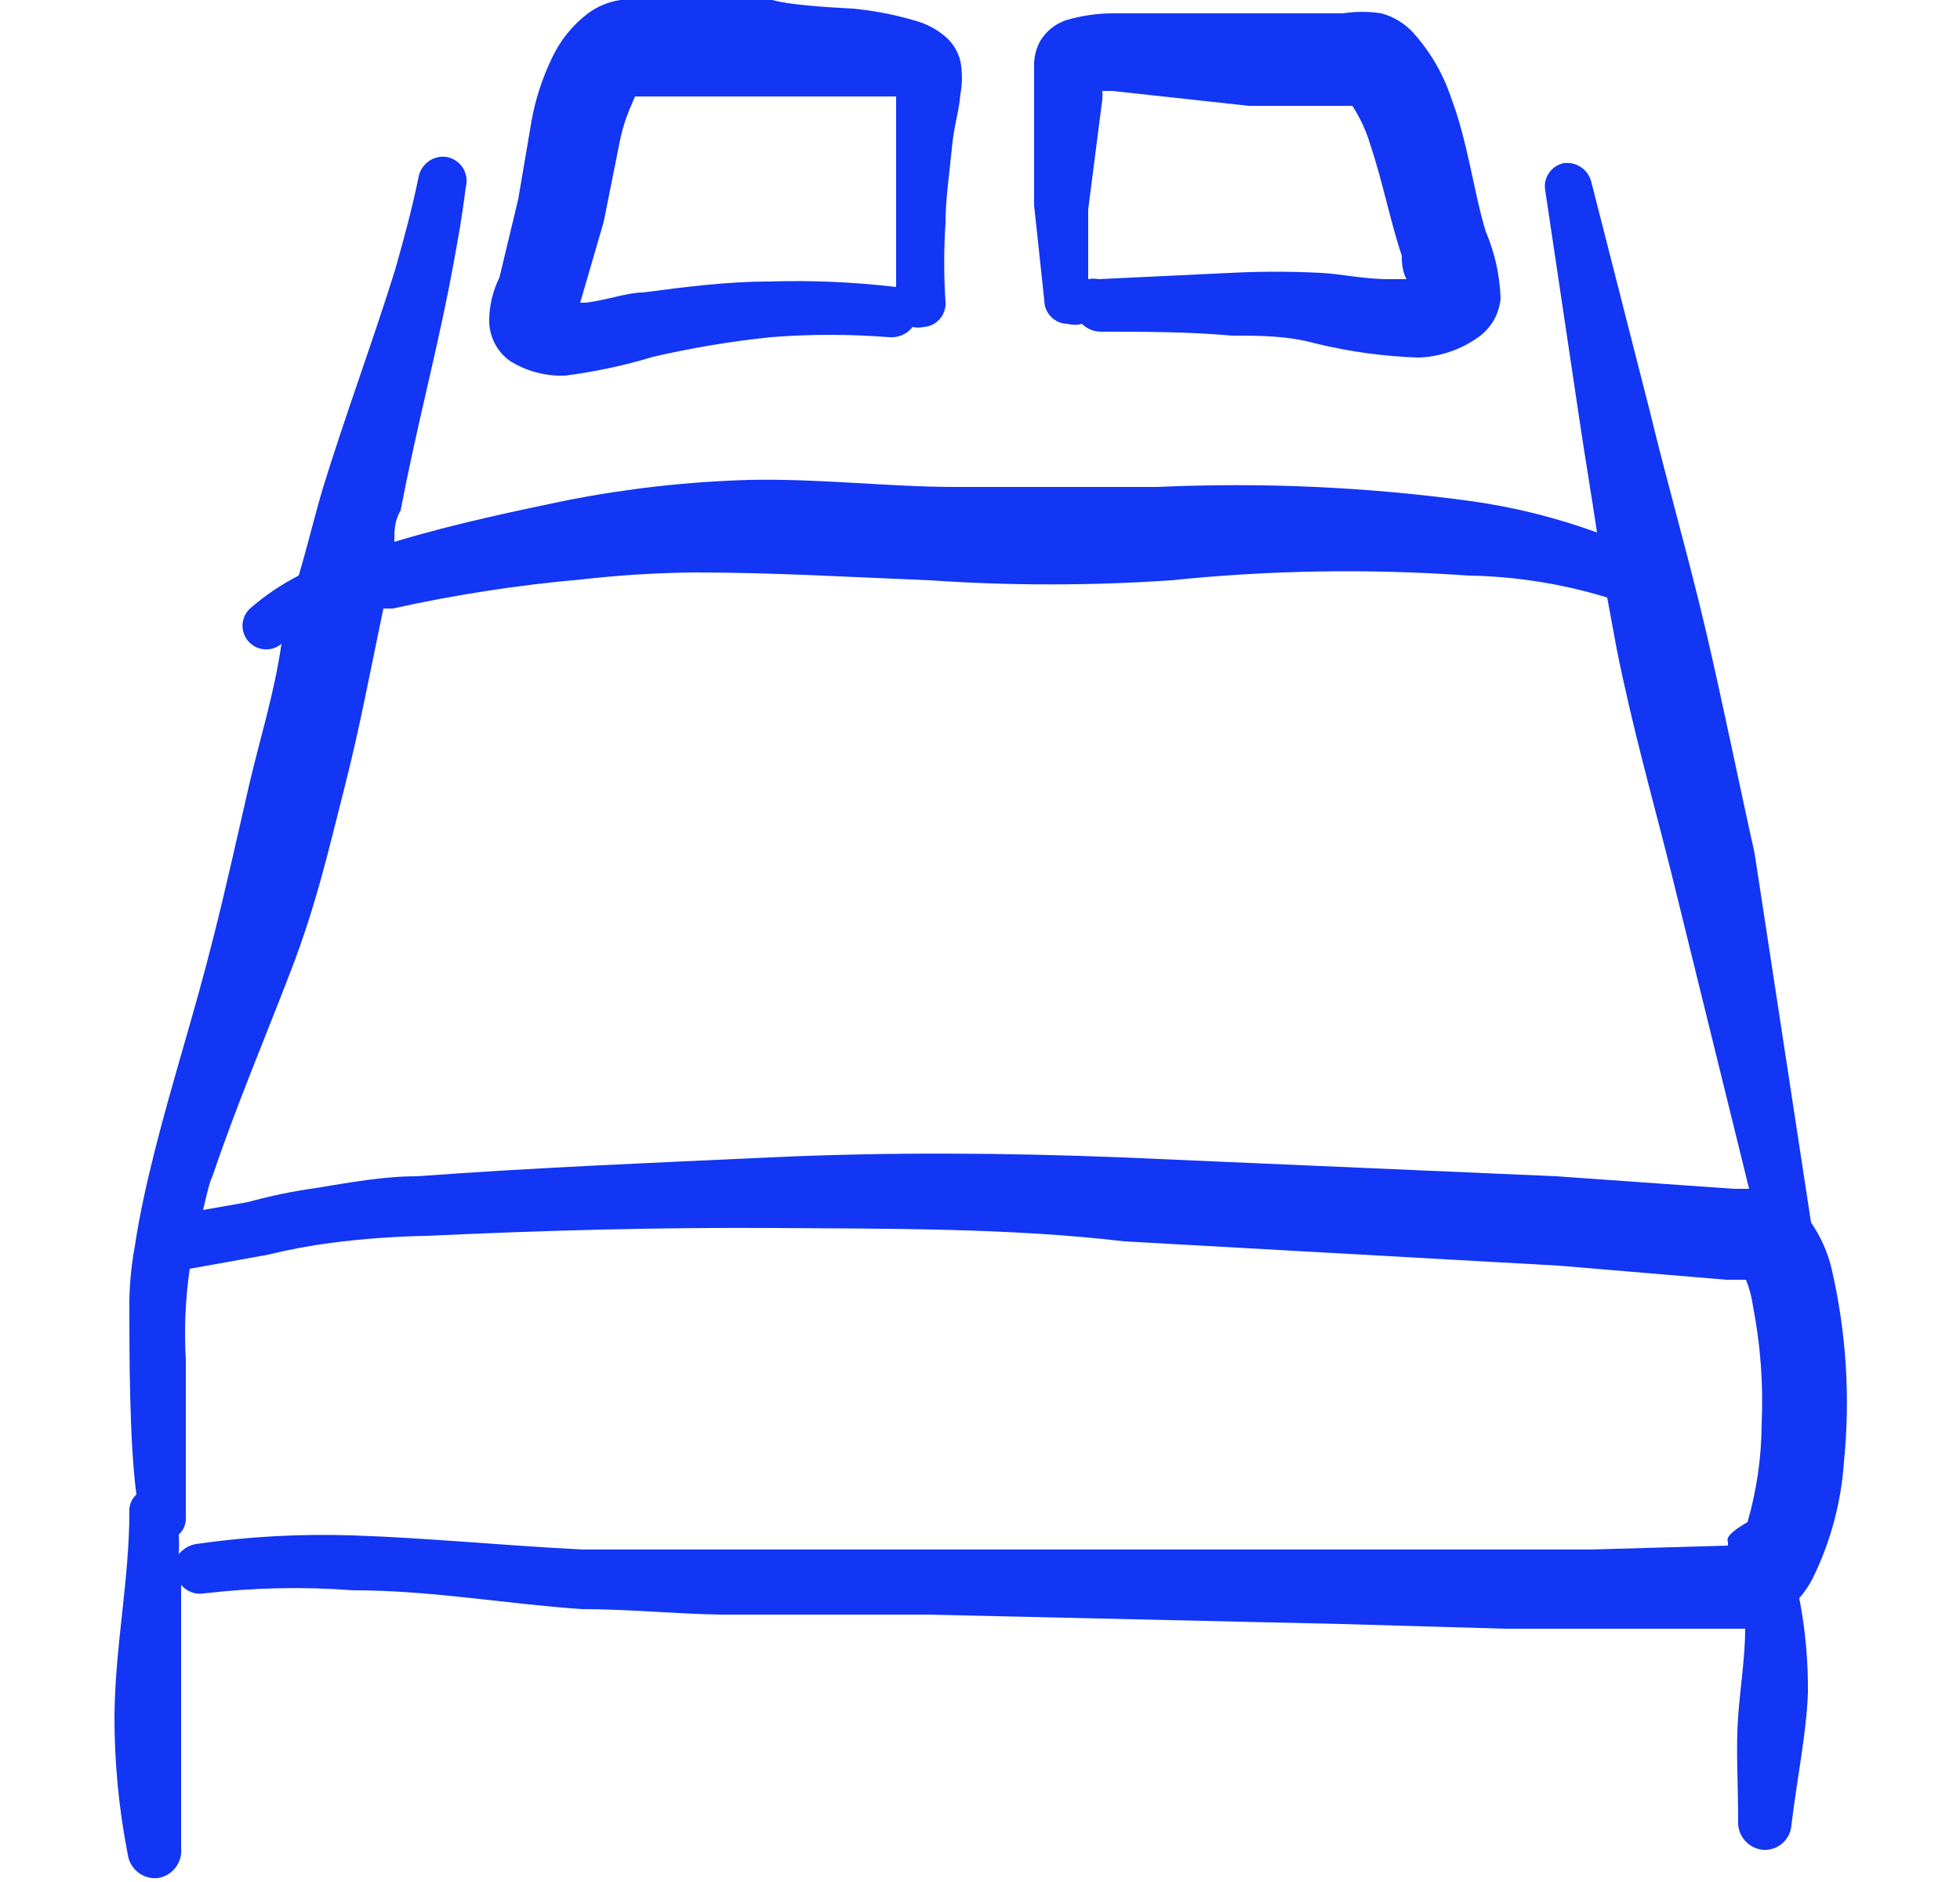
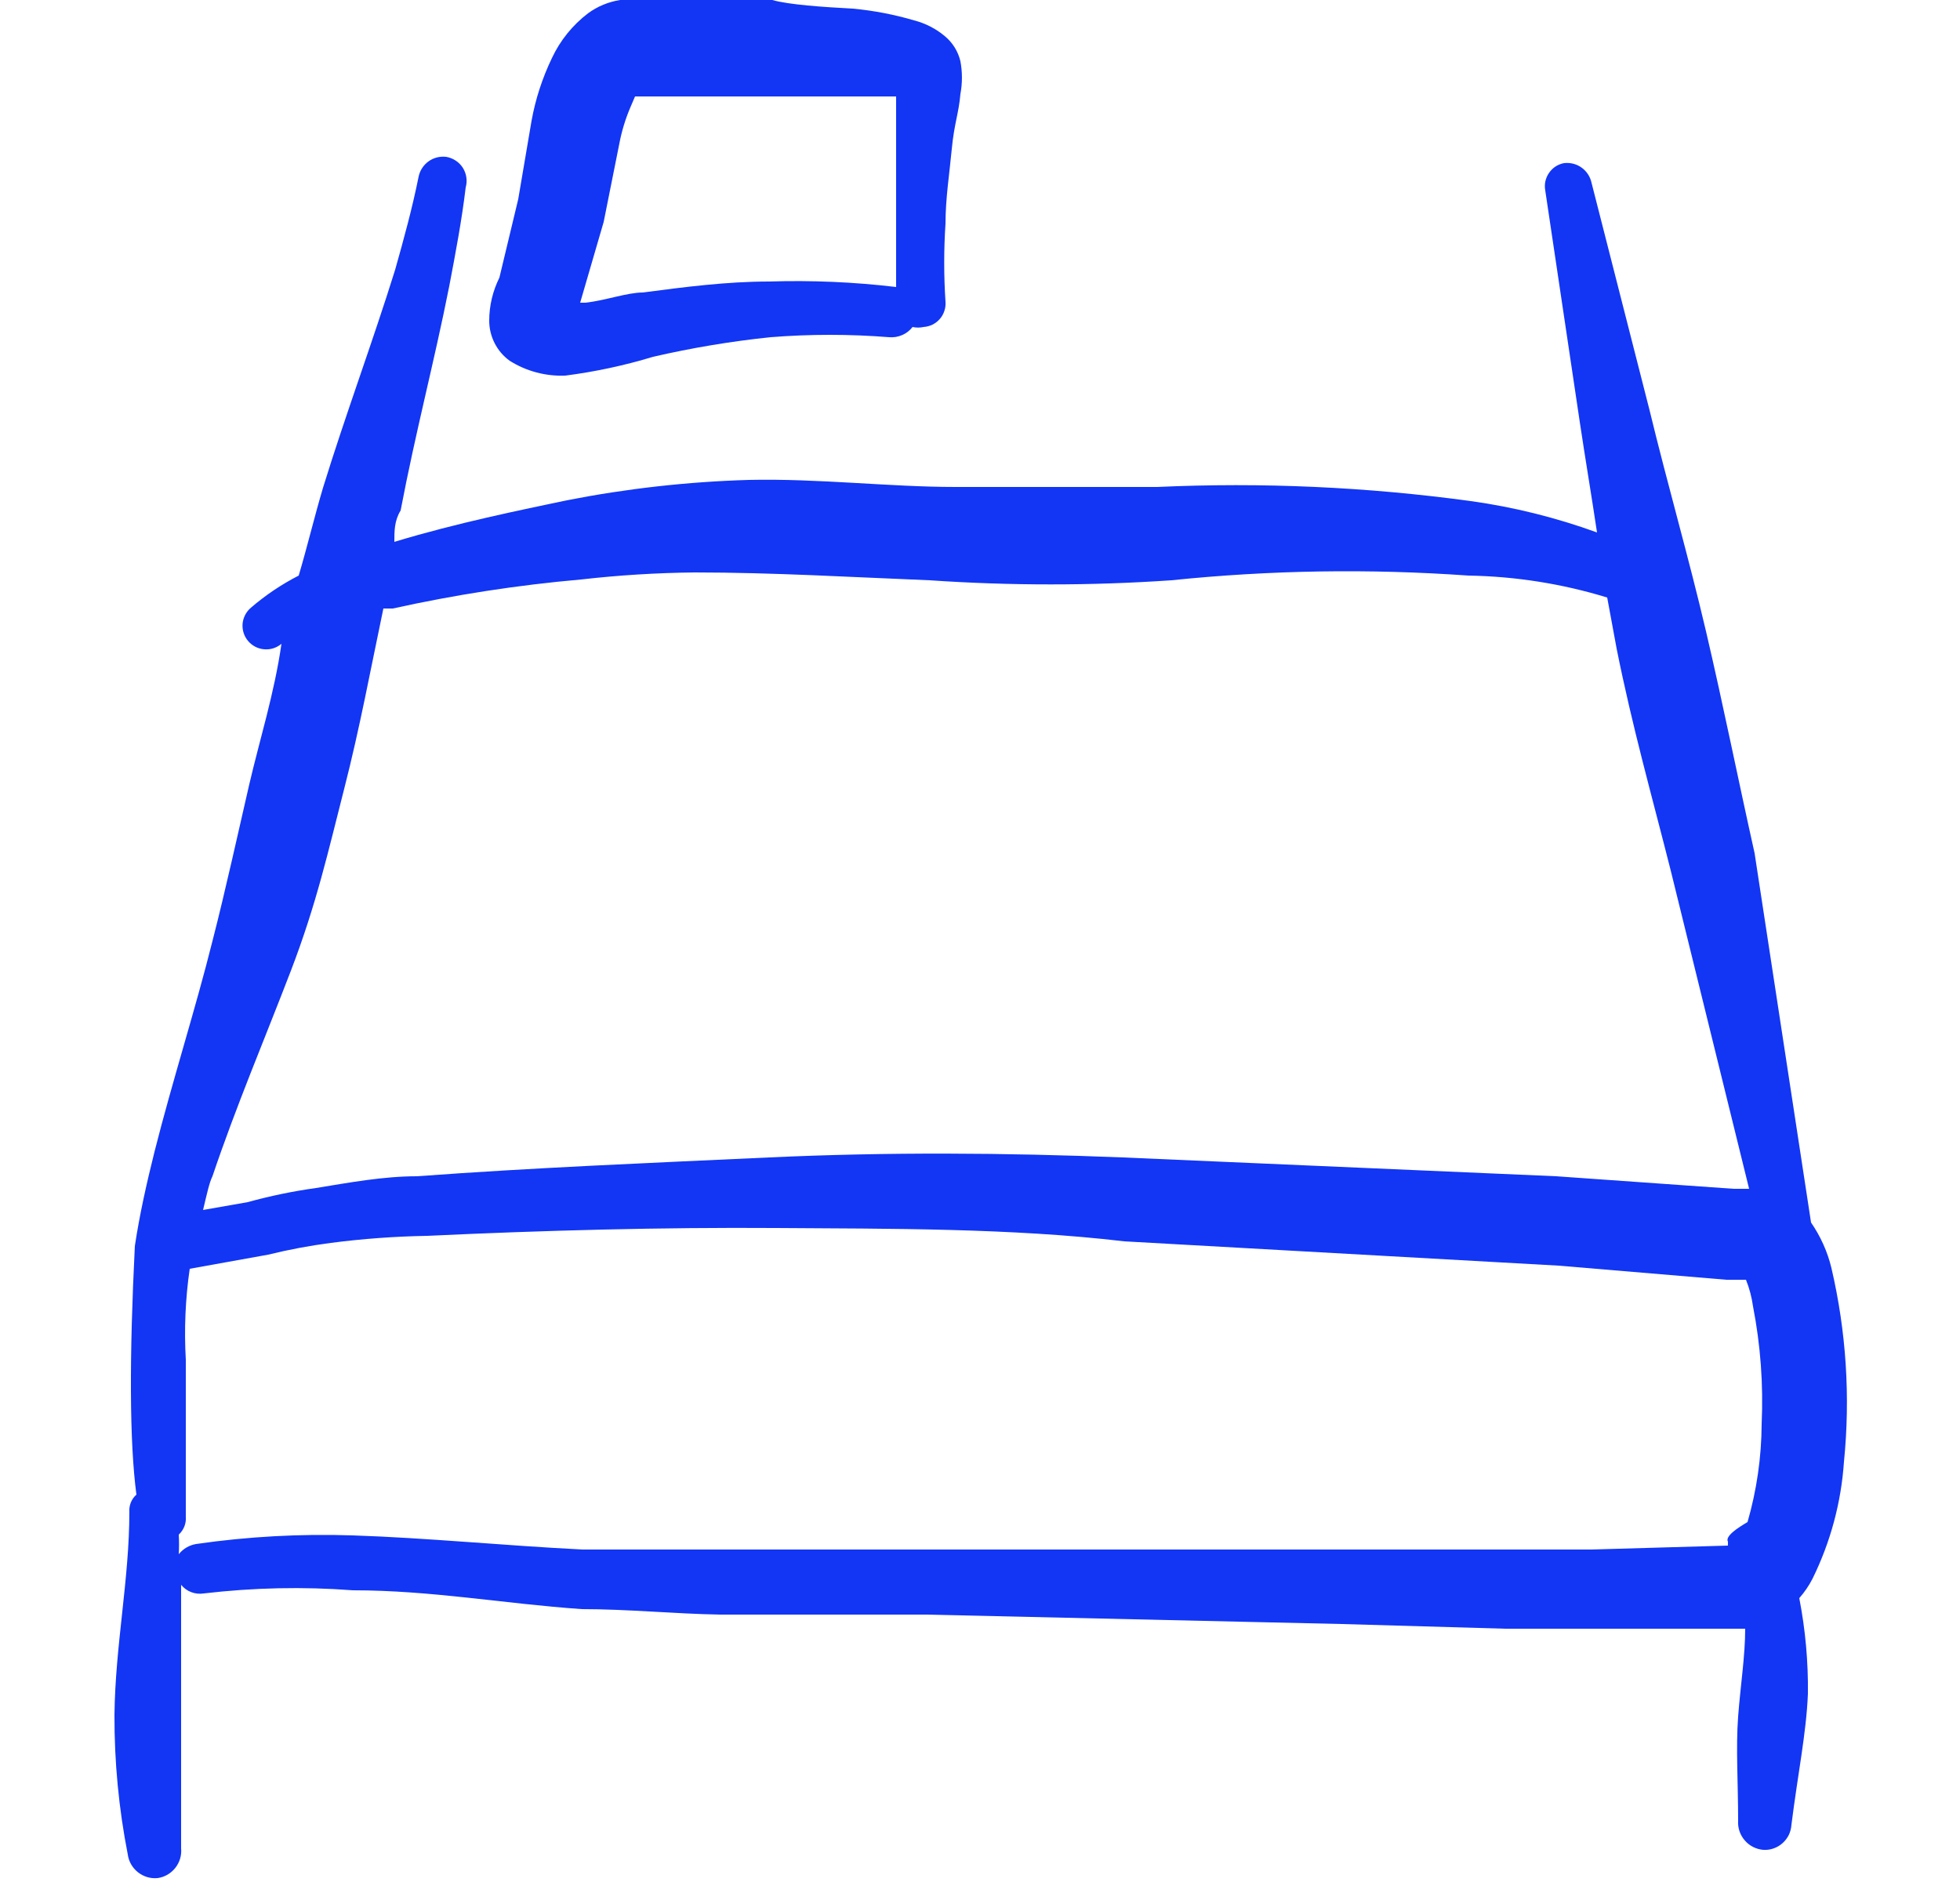
<svg xmlns="http://www.w3.org/2000/svg" width="25" height="24" viewBox="0 0 25 24" fill="none">
  <g clip-path="url(#clip0_260_8652)">
-     <path fill-rule="evenodd" clip-rule="evenodd" d="M23.36 16.17C23.31 15.962 23.221 15.766 23.1 15.59L22.38 10.88C22.17 9.94 21.98 8.99 21.76 8.05C21.54 7.11 21.27 6.18 21.04 5.23L20.3 2.33C20.283 2.252 20.238 2.184 20.173 2.137C20.109 2.091 20.029 2.071 19.95 2.08C19.911 2.087 19.874 2.102 19.841 2.123C19.808 2.145 19.78 2.173 19.758 2.205C19.735 2.238 19.72 2.274 19.711 2.313C19.703 2.351 19.703 2.391 19.71 2.43L20.15 5.38C20.22 5.85 20.3 6.32 20.37 6.79C19.849 6.601 19.309 6.466 18.76 6.39C17.435 6.209 16.096 6.149 14.76 6.21H12.19C11.34 6.21 10.44 6.1 9.55 6.12C8.771 6.143 7.995 6.23 7.23 6.38C6.66 6.5 5.82 6.67 5.03 6.91C5.03 6.77 5.03 6.64 5.11 6.51C5.3 5.51 5.54 4.61 5.73 3.65C5.81 3.23 5.89 2.81 5.94 2.39C5.952 2.348 5.955 2.304 5.948 2.26C5.942 2.217 5.926 2.176 5.903 2.139C5.879 2.102 5.848 2.071 5.811 2.047C5.774 2.023 5.733 2.007 5.69 2C5.611 1.991 5.531 2.011 5.467 2.057C5.402 2.104 5.357 2.172 5.34 2.25C5.26 2.65 5.15 3.05 5.04 3.44C4.75 4.37 4.41 5.28 4.12 6.22C4.01 6.59 3.92 6.97 3.81 7.34C3.591 7.452 3.386 7.59 3.2 7.75C3.139 7.802 3.101 7.876 3.094 7.955C3.088 8.035 3.113 8.114 3.165 8.175C3.217 8.236 3.291 8.274 3.37 8.28C3.45 8.287 3.529 8.262 3.59 8.21C3.5 8.84 3.31 9.44 3.18 10C3.05 10.56 2.88 11.34 2.71 12C2.49 12.88 2.2 13.78 1.97 14.69C1.87 15.09 1.78 15.49 1.72 15.89C1.678 16.118 1.655 16.349 1.65 16.58C1.65 17.29 1.65 18.38 1.74 19.06C1.709 19.087 1.685 19.121 1.669 19.16C1.654 19.198 1.647 19.239 1.65 19.28C1.65 20.14 1.47 20.98 1.46 21.87C1.458 22.467 1.515 23.064 1.63 23.65C1.642 23.739 1.689 23.82 1.76 23.876C1.831 23.932 1.92 23.959 2.01 23.95C2.099 23.938 2.18 23.891 2.236 23.82C2.292 23.749 2.319 23.66 2.31 23.57V22.05V21.05V20.21C2.344 20.252 2.389 20.285 2.44 20.304C2.491 20.323 2.546 20.329 2.6 20.32C3.231 20.246 3.867 20.232 4.5 20.28C5.5 20.28 6.42 20.45 7.42 20.52C8.01 20.52 8.6 20.58 9.19 20.59H11.82L17.11 20.71L19.2 20.77H20.33H22.26C22.26 21.12 22.2 21.49 22.17 21.89C22.14 22.29 22.17 22.73 22.17 23.22C22.164 23.311 22.195 23.401 22.255 23.47C22.314 23.539 22.399 23.582 22.49 23.59C22.535 23.593 22.579 23.587 22.622 23.572C22.664 23.557 22.703 23.535 22.736 23.505C22.77 23.475 22.797 23.439 22.817 23.399C22.836 23.358 22.847 23.315 22.85 23.27C22.93 22.63 23.04 22.1 23.06 21.6C23.065 21.191 23.028 20.782 22.95 20.38C23.017 20.304 23.074 20.22 23.12 20.13C23.349 19.664 23.485 19.158 23.52 18.64C23.603 17.814 23.549 16.979 23.36 16.17ZM2.71 15C3.01 14.11 3.38 13.24 3.71 12.38C4.04 11.52 4.19 10.84 4.39 10.06C4.59 9.28 4.73 8.52 4.89 7.76H5.01C5.801 7.585 6.603 7.461 7.41 7.39C7.891 7.335 8.375 7.305 8.86 7.3C9.86 7.3 10.86 7.36 11.86 7.4C12.886 7.47 13.915 7.47 14.94 7.4C16.199 7.27 17.467 7.25 18.73 7.34C19.33 7.35 19.926 7.444 20.5 7.62L20.62 8.27C20.82 9.27 21.07 10.15 21.31 11.1L22.31 15.16H22.11L19.85 15L14.32 14.76C12.82 14.7 11.32 14.69 9.81 14.76C8.3 14.83 6.81 14.89 5.32 15C4.89 15 4.46 15.08 4.03 15.15C3.736 15.191 3.446 15.251 3.16 15.33L2.59 15.43C2.64 15.22 2.67 15.08 2.71 15ZM22.04 19.71L20.3 19.76H19.17H17.11H11.79H9.16H7.43C6.43 19.71 5.43 19.61 4.5 19.58C3.831 19.558 3.162 19.594 2.5 19.69C2.413 19.705 2.335 19.751 2.28 19.82C2.285 19.737 2.285 19.653 2.28 19.57C2.312 19.541 2.336 19.505 2.352 19.465C2.367 19.426 2.374 19.383 2.37 19.34V17.34C2.348 16.953 2.364 16.564 2.42 16.18L3.42 16C3.684 15.935 3.951 15.885 4.22 15.85C4.627 15.797 5.037 15.767 5.45 15.76C6.93 15.69 8.45 15.65 9.9 15.66C11.35 15.67 12.9 15.66 14.34 15.83L19.88 16.14L22.02 16.32H22.27C22.314 16.429 22.344 16.544 22.36 16.66C22.456 17.154 22.493 17.657 22.47 18.16C22.468 18.583 22.407 19.004 22.29 19.41C22.17 19.48 22 19.59 22.04 19.66V19.71Z" fill="#1236F4" />
+     <path fill-rule="evenodd" clip-rule="evenodd" d="M23.36 16.17C23.31 15.962 23.221 15.766 23.1 15.59L22.38 10.88C22.17 9.94 21.98 8.99 21.76 8.05C21.54 7.11 21.27 6.18 21.04 5.23L20.3 2.33C20.283 2.252 20.238 2.184 20.173 2.137C20.109 2.091 20.029 2.071 19.95 2.08C19.911 2.087 19.874 2.102 19.841 2.123C19.808 2.145 19.78 2.173 19.758 2.205C19.735 2.238 19.72 2.274 19.711 2.313C19.703 2.351 19.703 2.391 19.71 2.43L20.15 5.38C20.22 5.85 20.3 6.32 20.37 6.79C19.849 6.601 19.309 6.466 18.76 6.39C17.435 6.209 16.096 6.149 14.76 6.21H12.19C11.34 6.21 10.44 6.1 9.55 6.12C8.771 6.143 7.995 6.23 7.23 6.38C6.66 6.5 5.82 6.67 5.03 6.91C5.03 6.77 5.03 6.64 5.11 6.51C5.3 5.51 5.54 4.61 5.73 3.65C5.81 3.23 5.89 2.81 5.94 2.39C5.952 2.348 5.955 2.304 5.948 2.26C5.942 2.217 5.926 2.176 5.903 2.139C5.879 2.102 5.848 2.071 5.811 2.047C5.774 2.023 5.733 2.007 5.69 2C5.611 1.991 5.531 2.011 5.467 2.057C5.402 2.104 5.357 2.172 5.34 2.25C5.26 2.65 5.15 3.05 5.04 3.44C4.75 4.37 4.41 5.28 4.12 6.22C4.01 6.59 3.92 6.97 3.81 7.34C3.591 7.452 3.386 7.59 3.2 7.75C3.139 7.802 3.101 7.876 3.094 7.955C3.088 8.035 3.113 8.114 3.165 8.175C3.217 8.236 3.291 8.274 3.37 8.28C3.45 8.287 3.529 8.262 3.59 8.21C3.5 8.84 3.31 9.44 3.18 10C3.05 10.56 2.88 11.34 2.71 12C2.49 12.88 2.2 13.78 1.97 14.69C1.87 15.09 1.78 15.49 1.72 15.89C1.65 17.29 1.65 18.38 1.74 19.06C1.709 19.087 1.685 19.121 1.669 19.16C1.654 19.198 1.647 19.239 1.65 19.28C1.65 20.14 1.47 20.98 1.46 21.87C1.458 22.467 1.515 23.064 1.63 23.65C1.642 23.739 1.689 23.82 1.76 23.876C1.831 23.932 1.92 23.959 2.01 23.95C2.099 23.938 2.18 23.891 2.236 23.82C2.292 23.749 2.319 23.66 2.31 23.57V22.05V21.05V20.21C2.344 20.252 2.389 20.285 2.44 20.304C2.491 20.323 2.546 20.329 2.6 20.32C3.231 20.246 3.867 20.232 4.5 20.28C5.5 20.28 6.42 20.45 7.42 20.52C8.01 20.52 8.6 20.58 9.19 20.59H11.82L17.11 20.71L19.2 20.77H20.33H22.26C22.26 21.12 22.2 21.49 22.17 21.89C22.14 22.29 22.17 22.73 22.17 23.22C22.164 23.311 22.195 23.401 22.255 23.47C22.314 23.539 22.399 23.582 22.49 23.59C22.535 23.593 22.579 23.587 22.622 23.572C22.664 23.557 22.703 23.535 22.736 23.505C22.77 23.475 22.797 23.439 22.817 23.399C22.836 23.358 22.847 23.315 22.85 23.27C22.93 22.63 23.04 22.1 23.06 21.6C23.065 21.191 23.028 20.782 22.95 20.38C23.017 20.304 23.074 20.22 23.12 20.13C23.349 19.664 23.485 19.158 23.52 18.64C23.603 17.814 23.549 16.979 23.36 16.17ZM2.71 15C3.01 14.11 3.38 13.24 3.71 12.38C4.04 11.52 4.19 10.84 4.39 10.06C4.59 9.28 4.73 8.52 4.89 7.76H5.01C5.801 7.585 6.603 7.461 7.41 7.39C7.891 7.335 8.375 7.305 8.86 7.3C9.86 7.3 10.86 7.36 11.86 7.4C12.886 7.47 13.915 7.47 14.94 7.4C16.199 7.27 17.467 7.25 18.73 7.34C19.33 7.35 19.926 7.444 20.5 7.62L20.62 8.27C20.82 9.27 21.07 10.15 21.31 11.1L22.31 15.16H22.11L19.85 15L14.32 14.76C12.82 14.7 11.32 14.69 9.81 14.76C8.3 14.83 6.81 14.89 5.32 15C4.89 15 4.46 15.08 4.03 15.15C3.736 15.191 3.446 15.251 3.16 15.33L2.59 15.43C2.64 15.22 2.67 15.08 2.71 15ZM22.04 19.71L20.3 19.76H19.17H17.11H11.79H9.16H7.43C6.43 19.71 5.43 19.61 4.5 19.58C3.831 19.558 3.162 19.594 2.5 19.69C2.413 19.705 2.335 19.751 2.28 19.82C2.285 19.737 2.285 19.653 2.28 19.57C2.312 19.541 2.336 19.505 2.352 19.465C2.367 19.426 2.374 19.383 2.37 19.34V17.34C2.348 16.953 2.364 16.564 2.42 16.18L3.42 16C3.684 15.935 3.951 15.885 4.22 15.85C4.627 15.797 5.037 15.767 5.45 15.76C6.93 15.69 8.45 15.65 9.9 15.66C11.35 15.67 12.9 15.66 14.34 15.83L19.88 16.14L22.02 16.32H22.27C22.314 16.429 22.344 16.544 22.36 16.66C22.456 17.154 22.493 17.657 22.47 18.16C22.468 18.583 22.407 19.004 22.29 19.41C22.17 19.48 22 19.59 22.04 19.66V19.71Z" fill="#1236F4" />
    <path fill-rule="evenodd" clip-rule="evenodd" d="M6.5 4.6C6.712 4.734 6.96 4.8 7.21 4.79C7.59 4.741 7.964 4.661 8.33 4.55C8.825 4.436 9.326 4.352 9.83 4.3C10.333 4.26 10.838 4.26 11.34 4.3C11.397 4.305 11.454 4.296 11.507 4.273C11.559 4.251 11.605 4.215 11.64 4.17C11.686 4.18 11.734 4.18 11.78 4.17C11.82 4.167 11.858 4.157 11.894 4.14C11.929 4.122 11.961 4.098 11.987 4.068C12.013 4.038 12.033 4.004 12.045 3.966C12.058 3.929 12.063 3.889 12.06 3.85C12.038 3.517 12.038 3.183 12.06 2.85C12.06 2.53 12.11 2.22 12.14 1.9C12.17 1.58 12.23 1.44 12.25 1.2C12.276 1.061 12.276 0.919 12.25 0.78C12.22 0.655 12.15 0.542 12.05 0.46C11.937 0.365 11.803 0.297 11.66 0.26C11.406 0.185 11.144 0.135 10.88 0.11C10.5 0.09 10.06 0.06 9.85 -5.51371e-05H8.34C8.197 -0.01 8.053 -0.01 7.91 -5.51371e-05C7.762 0.023 7.621 0.081 7.5 0.17C7.303 0.32 7.145 0.516 7.04 0.74C6.918 0.994 6.83 1.263 6.78 1.54L6.61 2.54L6.37 3.54C6.285 3.711 6.24 3.899 6.24 4.09C6.24 4.189 6.264 4.288 6.309 4.376C6.354 4.465 6.42 4.542 6.5 4.6ZM7.7 2.83L7.9 1.83C7.93 1.672 7.977 1.518 8.04 1.37L8.1 1.23H8.37H9.82H11.43V1.96V3.15V3.66C10.893 3.596 10.351 3.573 9.81 3.59C9.27 3.59 8.73 3.66 8.2 3.73C8 3.73 7.73 3.83 7.47 3.86H7.4L7.7 2.83Z" fill="#1236F4" />
-     <path fill-rule="evenodd" clip-rule="evenodd" d="M13.32 3.83C13.32 3.869 13.328 3.908 13.343 3.945C13.358 3.981 13.38 4.014 13.408 4.042C13.436 4.07 13.469 4.092 13.505 4.107C13.541 4.122 13.581 4.13 13.62 4.13C13.679 4.146 13.741 4.146 13.8 4.13C13.864 4.193 13.95 4.229 14.04 4.23C14.6 4.23 15.16 4.23 15.71 4.28C16.07 4.28 16.42 4.28 16.78 4.38C17.213 4.485 17.655 4.546 18.1 4.56C18.378 4.548 18.646 4.454 18.87 4.29C18.946 4.233 19.009 4.161 19.056 4.079C19.102 3.996 19.131 3.904 19.14 3.81C19.131 3.514 19.067 3.222 18.95 2.95C18.8 2.46 18.72 1.8 18.51 1.25C18.404 0.93 18.23 0.636 18 0.39C17.894 0.285 17.764 0.209 17.62 0.17C17.458 0.145 17.292 0.145 17.13 0.17H15.95H14.21C14 0.169 13.791 0.199 13.59 0.26C13.456 0.307 13.343 0.399 13.27 0.52C13.22 0.609 13.193 0.708 13.19 0.81V1.19V2.62L13.32 3.83ZM14.06 1.27C14.064 1.233 14.064 1.197 14.06 1.16H14.19L15.93 1.35H17.15H17.25C17.35 1.505 17.428 1.673 17.48 1.85C17.64 2.33 17.74 2.85 17.88 3.26C17.88 3.32 17.88 3.45 17.94 3.56H17.71C17.4 3.56 17.08 3.49 16.85 3.48C16.463 3.46 16.076 3.46 15.69 3.48L14.01 3.56C13.967 3.551 13.923 3.551 13.88 3.56V2.67L14.06 1.27Z" fill="#1236F4" />
  </g>
  <defs>
    <clipPath id="clip0_260_8652">
      <rect width="24" height="24" fill="white" transform="translate(0.5)" />
    </clipPath>
  </defs>
</svg>